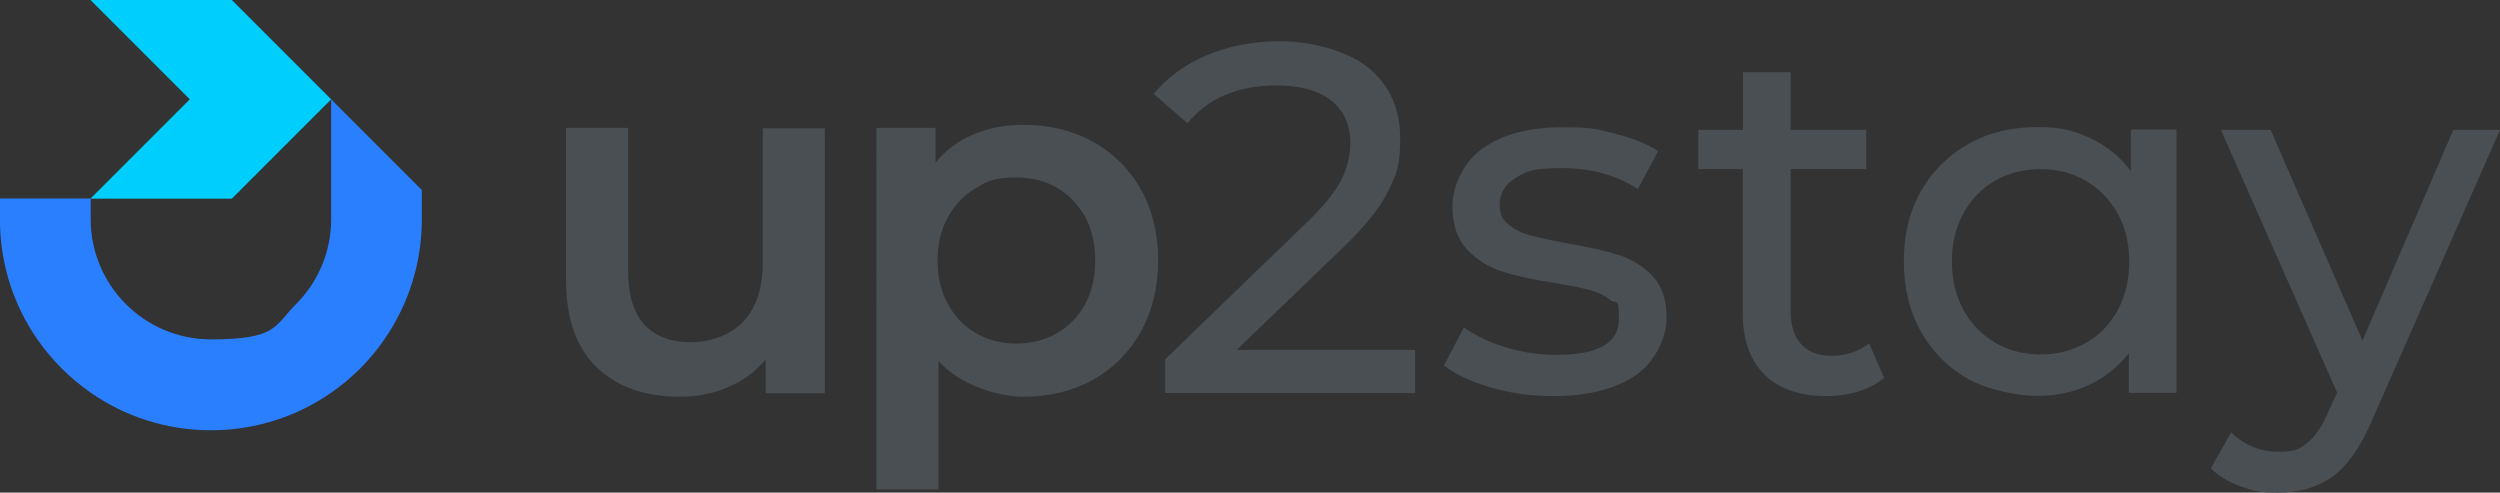
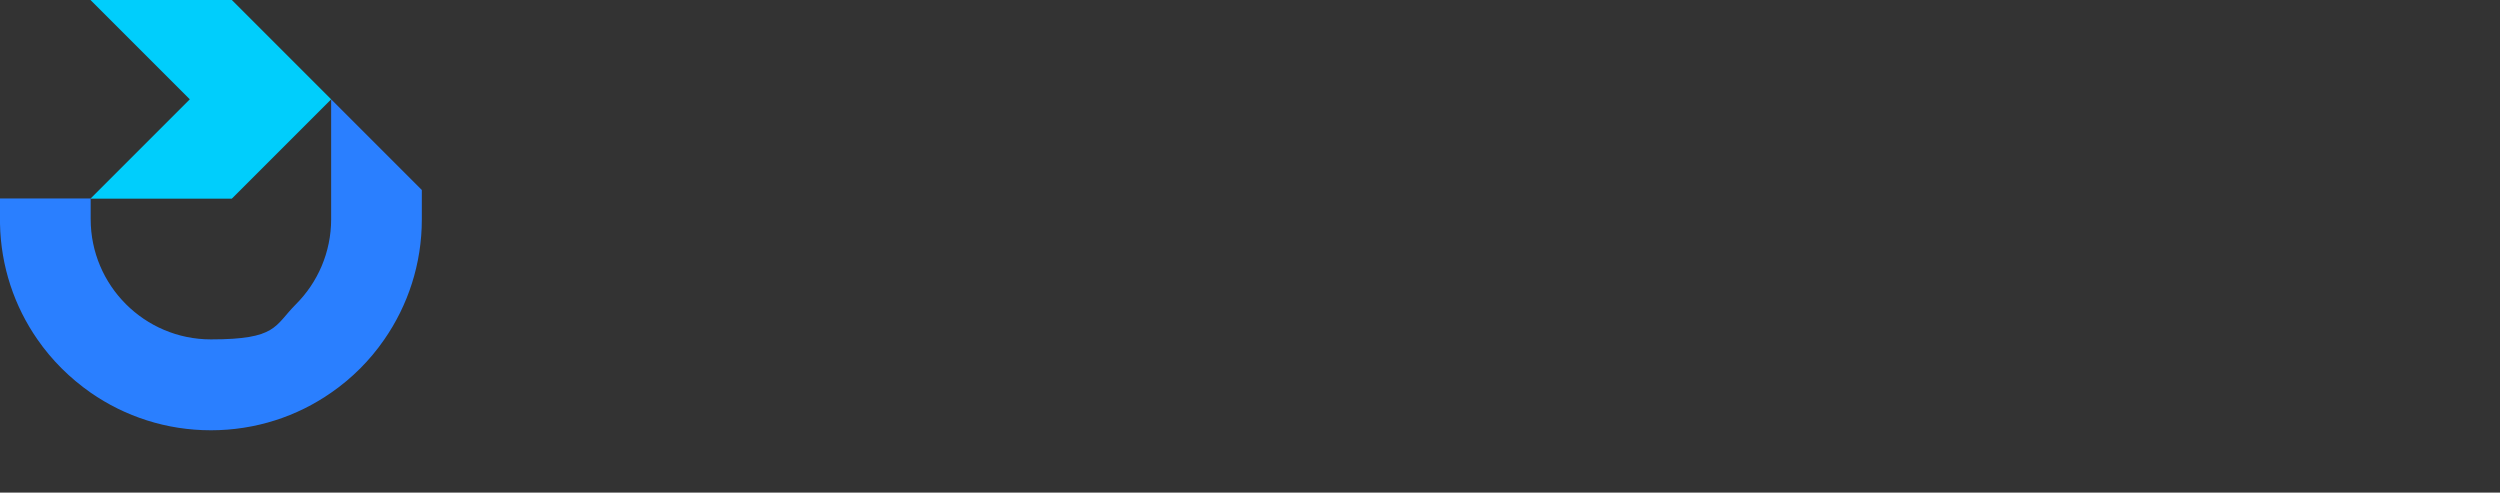
<svg xmlns="http://www.w3.org/2000/svg" viewBox="0 0 1243.4 245">
  <rect x="0" y="0" width="1243.4" height="245" fill="#333333" stroke="none" />
  <defs>
    <style>.cls-2{fill:#fff}</style>
  </defs>
  <g id="Ebene_1">
    <path d="M-1508.7 368.5h1225v655h-1225z" style="fill:#2a7fff;stroke:#fff;stroke-miterlimit:10" />
    <path d="m45 98.8 49.4-49.4L45 0h70.3l49.4 49.4-49.4 49.4H45z" style="fill:#00cefc" />
    <path d="M209.8 94.5v14.6c0 22.2-6.9 42.8-18.7 59.8-3.6 5.2-7.6 10-12 14.4s-9.3 8.5-14.4 12c-16.9 11.8-37.6 18.7-59.8 18.7s-42.8-6.9-59.8-18.7c-10.3-7.2-19.3-16.1-26.5-26.5C7.2 152.4.4 132.6 0 111.2V98.7h45.1V109c0 33 26.8 59.8 59.8 59.8s31.5-6.7 42.3-17.5 17.5-25.8 17.5-42.3V49.4l45.1 45.1Z" style="fill:#2a7fff" />
-     <path d="M410.2 63.6v132h-29.4v-16.8c-4.9 5.9-11.1 10.5-18.5 13.7s-15.4 4.8-24 4.8c-17.6 0-31.5-4.9-41.6-14.7-10.1-9.8-15.2-24.3-15.2-43.6V63.6h30.9v71.2c0 11.9 2.7 20.7 8 26.6 5.4 5.8 13 8.8 22.9 8.8s19.8-3.4 26.3-10.2c6.5-6.8 9.8-16.7 9.8-29.5V63.8h30.8v-.2Zm133.4 6.9c10.1 5.6 18.1 13.5 23.8 23.7 5.8 10.2 8.6 22 8.6 35.3s-2.9 25.2-8.6 35.5c-5.8 10.3-13.7 18.2-23.8 23.9-10.1 5.6-21.6 8.4-34.5 8.4s-31.9-5.9-42.3-17.8v64h-30.9V63.6h29.4v17.3c5.1-6.3 11.4-10.9 18.9-14.1 7.5-3.1 15.8-4.7 24.8-4.7 12.9 0 24.4 2.8 34.6 8.4Zm-9.9 89c7.3-7.6 11-17.5 11-29.9s-3.7-22.3-11-29.9c-7.3-7.6-16.7-11.4-28.1-11.4s-14.1 1.7-20 5.1c-5.9 3.4-10.6 8.2-14.1 14.5-3.5 6.3-5.2 13.5-5.2 21.7s1.7 15.5 5.2 21.7c3.5 6.3 8.1 11.1 14.1 14.5 5.9 3.4 12.6 5.1 20 5.1 11.4-.1 20.7-3.9 28.1-11.4ZM703.8 174v21.5H579.5v-16.8l70.4-68c8.6-8.2 14.3-15.4 17.3-21.4s4.4-12.1 4.4-18.2c0-9.1-3.2-16.1-9.5-21.1s-15.4-7.5-27.3-7.5c-19.1 0-33.9 6.3-44.2 18.8l-16.8-14.6c6.8-8.2 15.6-14.7 26.6-19.3 10.9-4.6 23.2-6.9 36.7-6.9s32.5 4.3 43.2 13c10.7 8.6 16.1 20.4 16.1 35.2s-2 18-5.9 26.2c-4 8.2-11.4 17.6-22.5 28.2L615.1 174h88.7Zm37.6 18.7c-9.9-2.9-17.6-6.5-23.2-11l9.9-18.8c5.8 4.1 12.8 7.4 21 9.9s16.6 3.7 25 3.7c20.8 0 31.1-5.9 31.1-17.8s-1.4-7.1-4.2-9.4-6.3-4-10.5-5.1-10.2-2.3-17.9-3.6c-10.5-1.6-19.2-3.5-25.8-5.7-6.7-2.1-12.4-5.8-17.2-10.9s-7.2-12.3-7.2-21.5 4.9-21.4 14.8-28.5c9.9-7.2 23.2-10.7 39.8-10.7s17.5 1.1 26.2 3.2 15.9 5 21.5 8.7L814.6 94c-10.7-6.9-23.3-10.4-37.8-10.4s-17.7 1.6-23 4.9c-5.3 3.3-7.9 7.7-7.9 13.1s1.5 7.7 4.4 10.1c3 2.5 6.6 4.3 11 5.4 4.4 1.2 10.5 2.5 18.4 4 10.5 1.8 19.1 3.7 25.6 5.8 6.5 2.1 12.1 5.6 16.7 10.5s6.9 11.9 6.9 20.8-5.1 21.3-15.2 28.3-23.9 10.5-41.4 10.5c-10.8 0-21-1.4-30.9-4.3Zm195.7-4.8c-3.5 3-7.7 5.2-12.9 6.8-5.1 1.6-10.4 2.3-15.8 2.3-13.2 0-23.4-3.5-30.7-10.6-7.2-7.1-10.9-17.2-10.9-30.4V84.1h-22.1V64.6h22.2V35.9h23.7v28.7h37.6v19.5h-37.6V155c0 7.1 1.8 12.5 5.3 16.3s8.6 5.7 15.2 5.7 13.4-2.1 18.5-6.2l7.5 17.1Zm145.4-123.3v130.8h-23.7v-19.7c-5.4 6.9-12.1 12.2-19.9 15.8s-16.4 5.4-25.8 5.4-24.1-2.8-34.1-8.4c-10.1-5.6-17.9-13.5-23.6-23.6s-8.5-21.8-8.5-35 2.8-24.8 8.5-34.8S969 77.2 979 71.6s21.4-8.4 34.1-8.4 18.6 1.9 26.7 5.6 14.7 9.2 20 16.4V64.4h22.7v.2Zm-45 105.9c6.8-3.9 12-9.3 15.8-16.3s5.7-15 5.7-24.1-1.9-17.1-5.8-24c-3.9-6.9-9.1-12.3-15.8-16.2s-14.1-5.8-22.4-5.8-15.9 1.9-22.6 5.7-12 9.2-15.8 16.2c-3.9 7-5.8 15-5.8 24.1s1.9 17.1 5.8 24.1 9.1 12.4 15.8 16.3 14.2 5.8 22.6 5.8 15.8-2 22.5-5.8Zm205.9-105.9-63.5 144.1c-5.6 13.3-12.2 22.7-19.6 28.2-7.5 5.4-16.5 8.1-27.1 8.1s-12.6-1-18.7-3.1c-6-2.1-11-5.1-14.9-9l10.1-17.8c6.8 6.4 14.6 9.6 23.5 9.6s10.6-1.5 14.5-4.6 7.4-8.3 10.5-15.7l4.2-9.1-57.8-130.7h24.7l45.7 104.8 45.2-104.8h23.2Z" style="fill:#4a4f54" />
    <path d="m-1375.2 669.9 41-40.9-41-40.9h58.3l40.9 40.9-40.9 40.9h-58.3z" class="cls-2" />
    <path d="M-1238.6 666.4v12.1c0 18.4-5.7 35.5-15.5 49.5-3 4.3-6.3 8.3-9.9 11.9-3.6 3.6-7.7 7-11.9 9.9-14 9.8-31.1 15.5-49.5 15.5s-35.5-5.7-49.5-15.5c-8.5-6-16-13.3-22-22-9.4-13.6-15.1-30-15.4-47.7v-10.4h37.4v8.5c0 27.3 22.2 49.5 49.5 49.5s26.1-5.6 35-14.5 14.5-21.4 14.5-35v-49.4l37.3 37.6Zm166-25.6v109.3h-24.4v-13.9c-4.1 4.9-9.2 8.7-15.3 11.3-6.1 2.7-12.8 4-19.9 4-14.6 0-26.1-4.1-34.5-12.2-8.4-8.1-12.6-20.1-12.6-36.1v-62.5h25.6v59c0 9.9 2.2 17.1 6.6 22 4.5 4.8 10.8 7.3 19 7.3s16.4-2.8 21.8-8.4c5.4-5.6 8.1-13.8 8.1-24.4v-55.3h25.6Zm110.5 5.7c8.4 4.6 15 11.2 19.7 19.6 4.8 8.4 7.1 18.2 7.1 29.2s-2.4 20.9-7.1 29.4c-4.8 8.5-11.3 15.1-19.7 19.8-8.4 4.6-17.9 7-28.6 7s-26.4-4.9-35-14.7v53h-25.6v-149h24.4v14.3c4.2-5.2 9.4-9 15.7-11.7 6.2-2.6 13.1-3.9 20.5-3.9 10.6 0 20.1 2.4 28.6 7Zm-8.2 73.7c6-6.3 9.1-14.5 9.1-24.8s-3.1-18.5-9.1-24.8-13.8-9.4-23.3-9.4-11.7 1.4-16.6 4.2-8.8 6.8-11.7 12c-2.9 5.2-4.3 11.2-4.3 18s1.4 12.8 4.3 18 6.7 9.2 11.7 12c4.9 2.8 10.4 4.2 16.6 4.2 9.4 0 17.1-3.2 23.3-9.4Zm140.9 12V750h-103v-13.9l58.3-56.3c7.1-6.8 11.8-12.8 14.3-17.7 2.5-5 3.6-10 3.6-15.1 0-7.5-2.7-13.3-7.9-17.5s-12.8-6.2-22.6-6.2c-15.8 0-28.1 5.2-36.6 15.6l-13.9-12.1c5.6-6.8 12.9-12.2 22-16 9-3.8 19.2-5.7 30.4-5.7s26.9 3.6 35.8 10.8c8.9 7.1 13.3 16.9 13.3 29.2s-1.7 14.9-4.9 21.7c-3.3 6.8-9.4 14.6-18.6 23.4l-43.8 42.2h73.6v-.2Zm31.1 15.5c-8.2-2.4-14.6-5.4-19.2-9.1l8.2-15.6c4.8 3.4 10.6 6.1 17.4 8.2 6.8 2.1 13.8 3.1 20.7 3.1 17.2 0 25.8-4.9 25.8-14.7s-1.2-5.9-3.5-7.8c-2.3-1.9-5.2-3.3-8.7-4.2s-8.4-1.9-14.8-3c-8.7-1.3-15.9-2.9-21.4-4.7-5.6-1.7-10.3-4.8-14.2-9s-6-10.2-6-17.8 4.1-17.7 12.3-23.6c8.2-6 19.2-8.9 33-8.9s14.5.9 21.7 2.7c7.2 1.7 13.2 4.1 17.8 7.2l-8.4 15.6c-8.9-5.7-19.3-8.6-31.3-8.6s-14.7 1.3-19.1 4.1c-4.4 2.7-6.5 6.4-6.5 10.9s1.2 6.4 3.6 8.4c2.5 2.1 5.5 3.6 9.1 4.5 3.6 1 8.7 2.1 15.2 3.3 8.7 1.5 15.8 3.1 21.2 4.8s10 4.6 13.8 8.7c3.8 4.1 5.7 9.9 5.7 17.2s-4.2 17.6-12.6 23.4c-8.4 5.8-19.8 8.7-34.3 8.7-8.8-.2-17.3-1.4-25.5-3.8Zm162.1-4c-2.9 2.5-6.4 4.3-10.7 5.6-4.2 1.3-8.6 1.9-13.1 1.9-10.9 0-19.4-2.9-25.4-8.8s-9-14.2-9-25.2v-59.6h-18.3v-16.2h18.4v-23.8h19.6v23.8h31.1v16.2h-31.1v58.9c0 5.9 1.5 10.4 4.4 13.5s7.1 4.7 12.6 4.7 11.1-1.7 15.3-5.1l6.2 14.1Zm120.5-102.1v108.3h-19.6v-16.3c-4.5 5.7-10 10.1-16.5 13.1s-13.6 4.5-21.4 4.5-20-2.3-28.2-7c-8.4-4.6-14.8-11.2-19.5-19.5-4.7-8.4-7-18.1-7-29s2.3-20.5 7-28.8 11.3-14.8 19.5-19.5c8.3-4.6 17.7-7 28.2-7s15.4 1.6 22.1 4.6 12.2 7.6 16.6 13.6v-17.2h18.8v.2Zm-37.3 87.7c5.6-3.2 9.9-7.7 13.1-13.5 3.1-5.8 4.7-12.4 4.7-20s-1.6-14.2-4.8-19.9-7.5-10.2-13.1-13.4c-5.5-3.2-11.7-4.8-18.6-4.8s-13.2 1.6-18.7 4.7-9.9 7.6-13.1 13.4-4.8 12.4-4.8 20 1.6 14.2 4.8 20 7.5 10.3 13.1 13.5c5.5 3.2 11.8 4.8 18.7 4.8s13.1-1.6 18.7-4.8Zm170.5-87.7L-435.1 761c-4.6 11-10.1 18.8-16.2 23.4-6.2 4.5-13.7 6.7-22.4 6.7s-10.4-.8-15.5-2.6c-5-1.7-9.1-4.2-12.3-7.5l8.4-14.7c5.6 5.3 12.1 8 19.5 8s8.8-1.2 12-3.8 6.1-6.9 8.7-13l3.5-7.5-47.9-108.3h20.5l37.9 86.8 37.4-86.8h19Z" class="cls-2" />
  </g>
</svg>